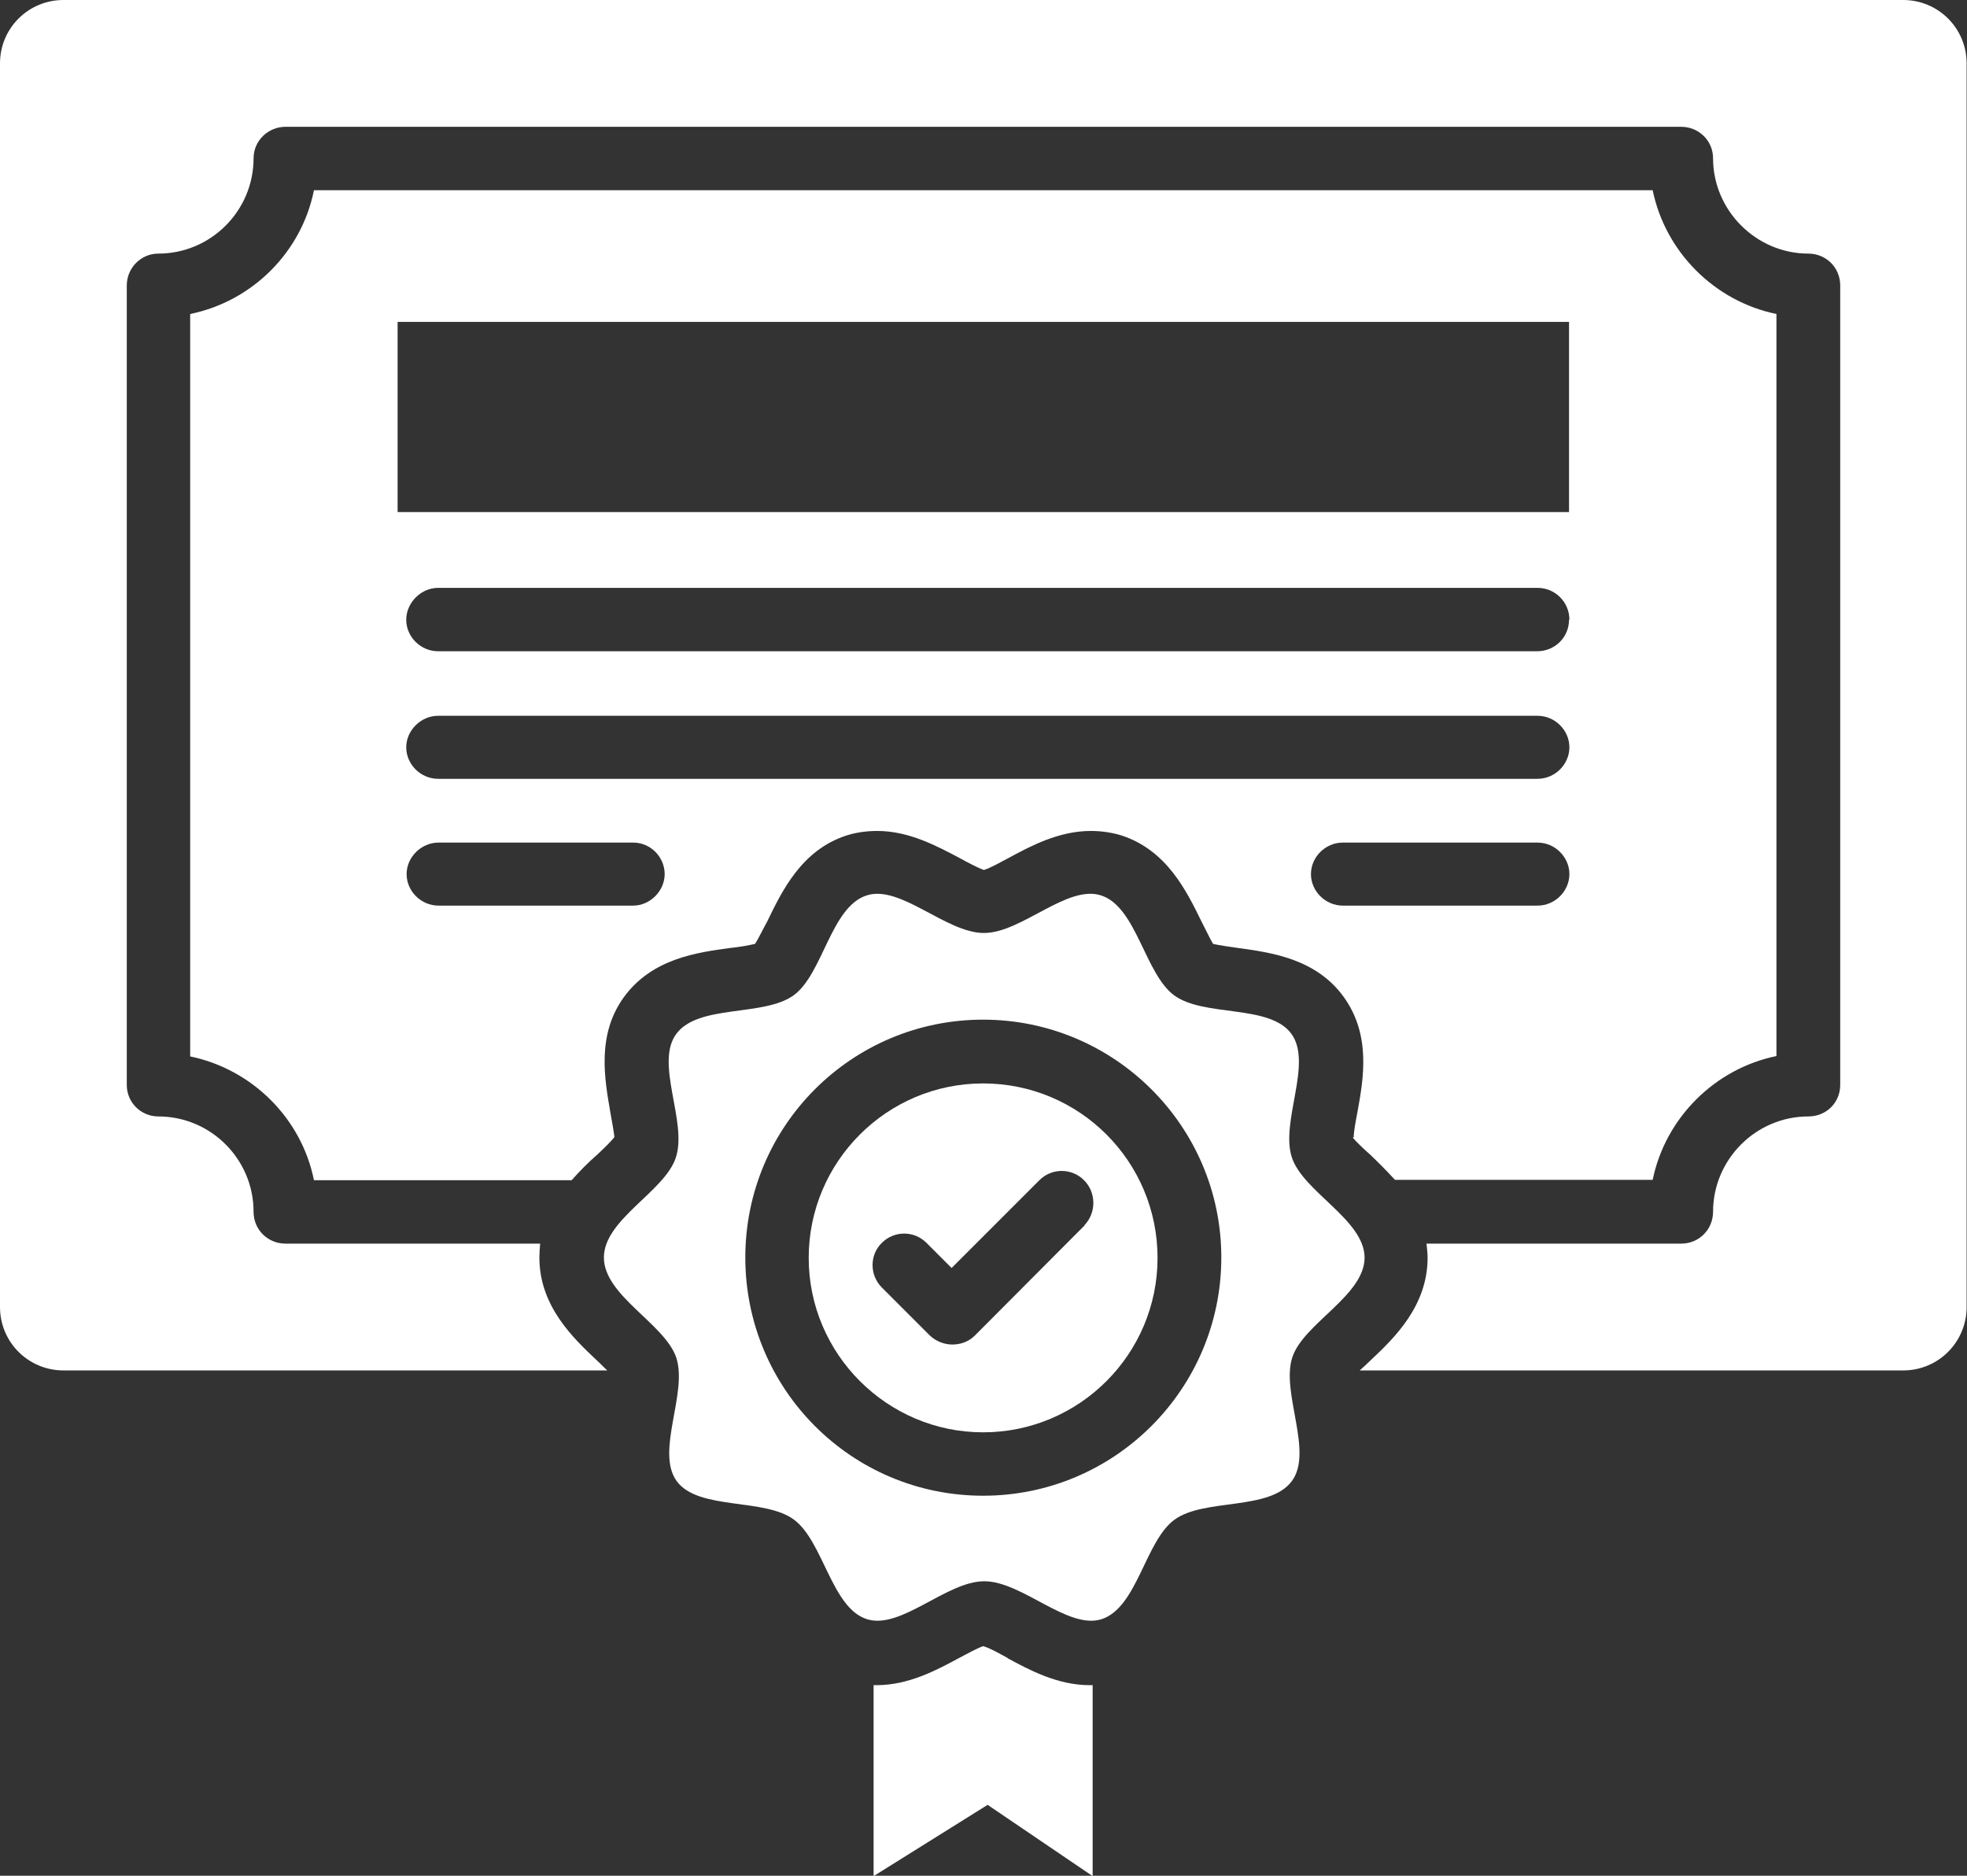
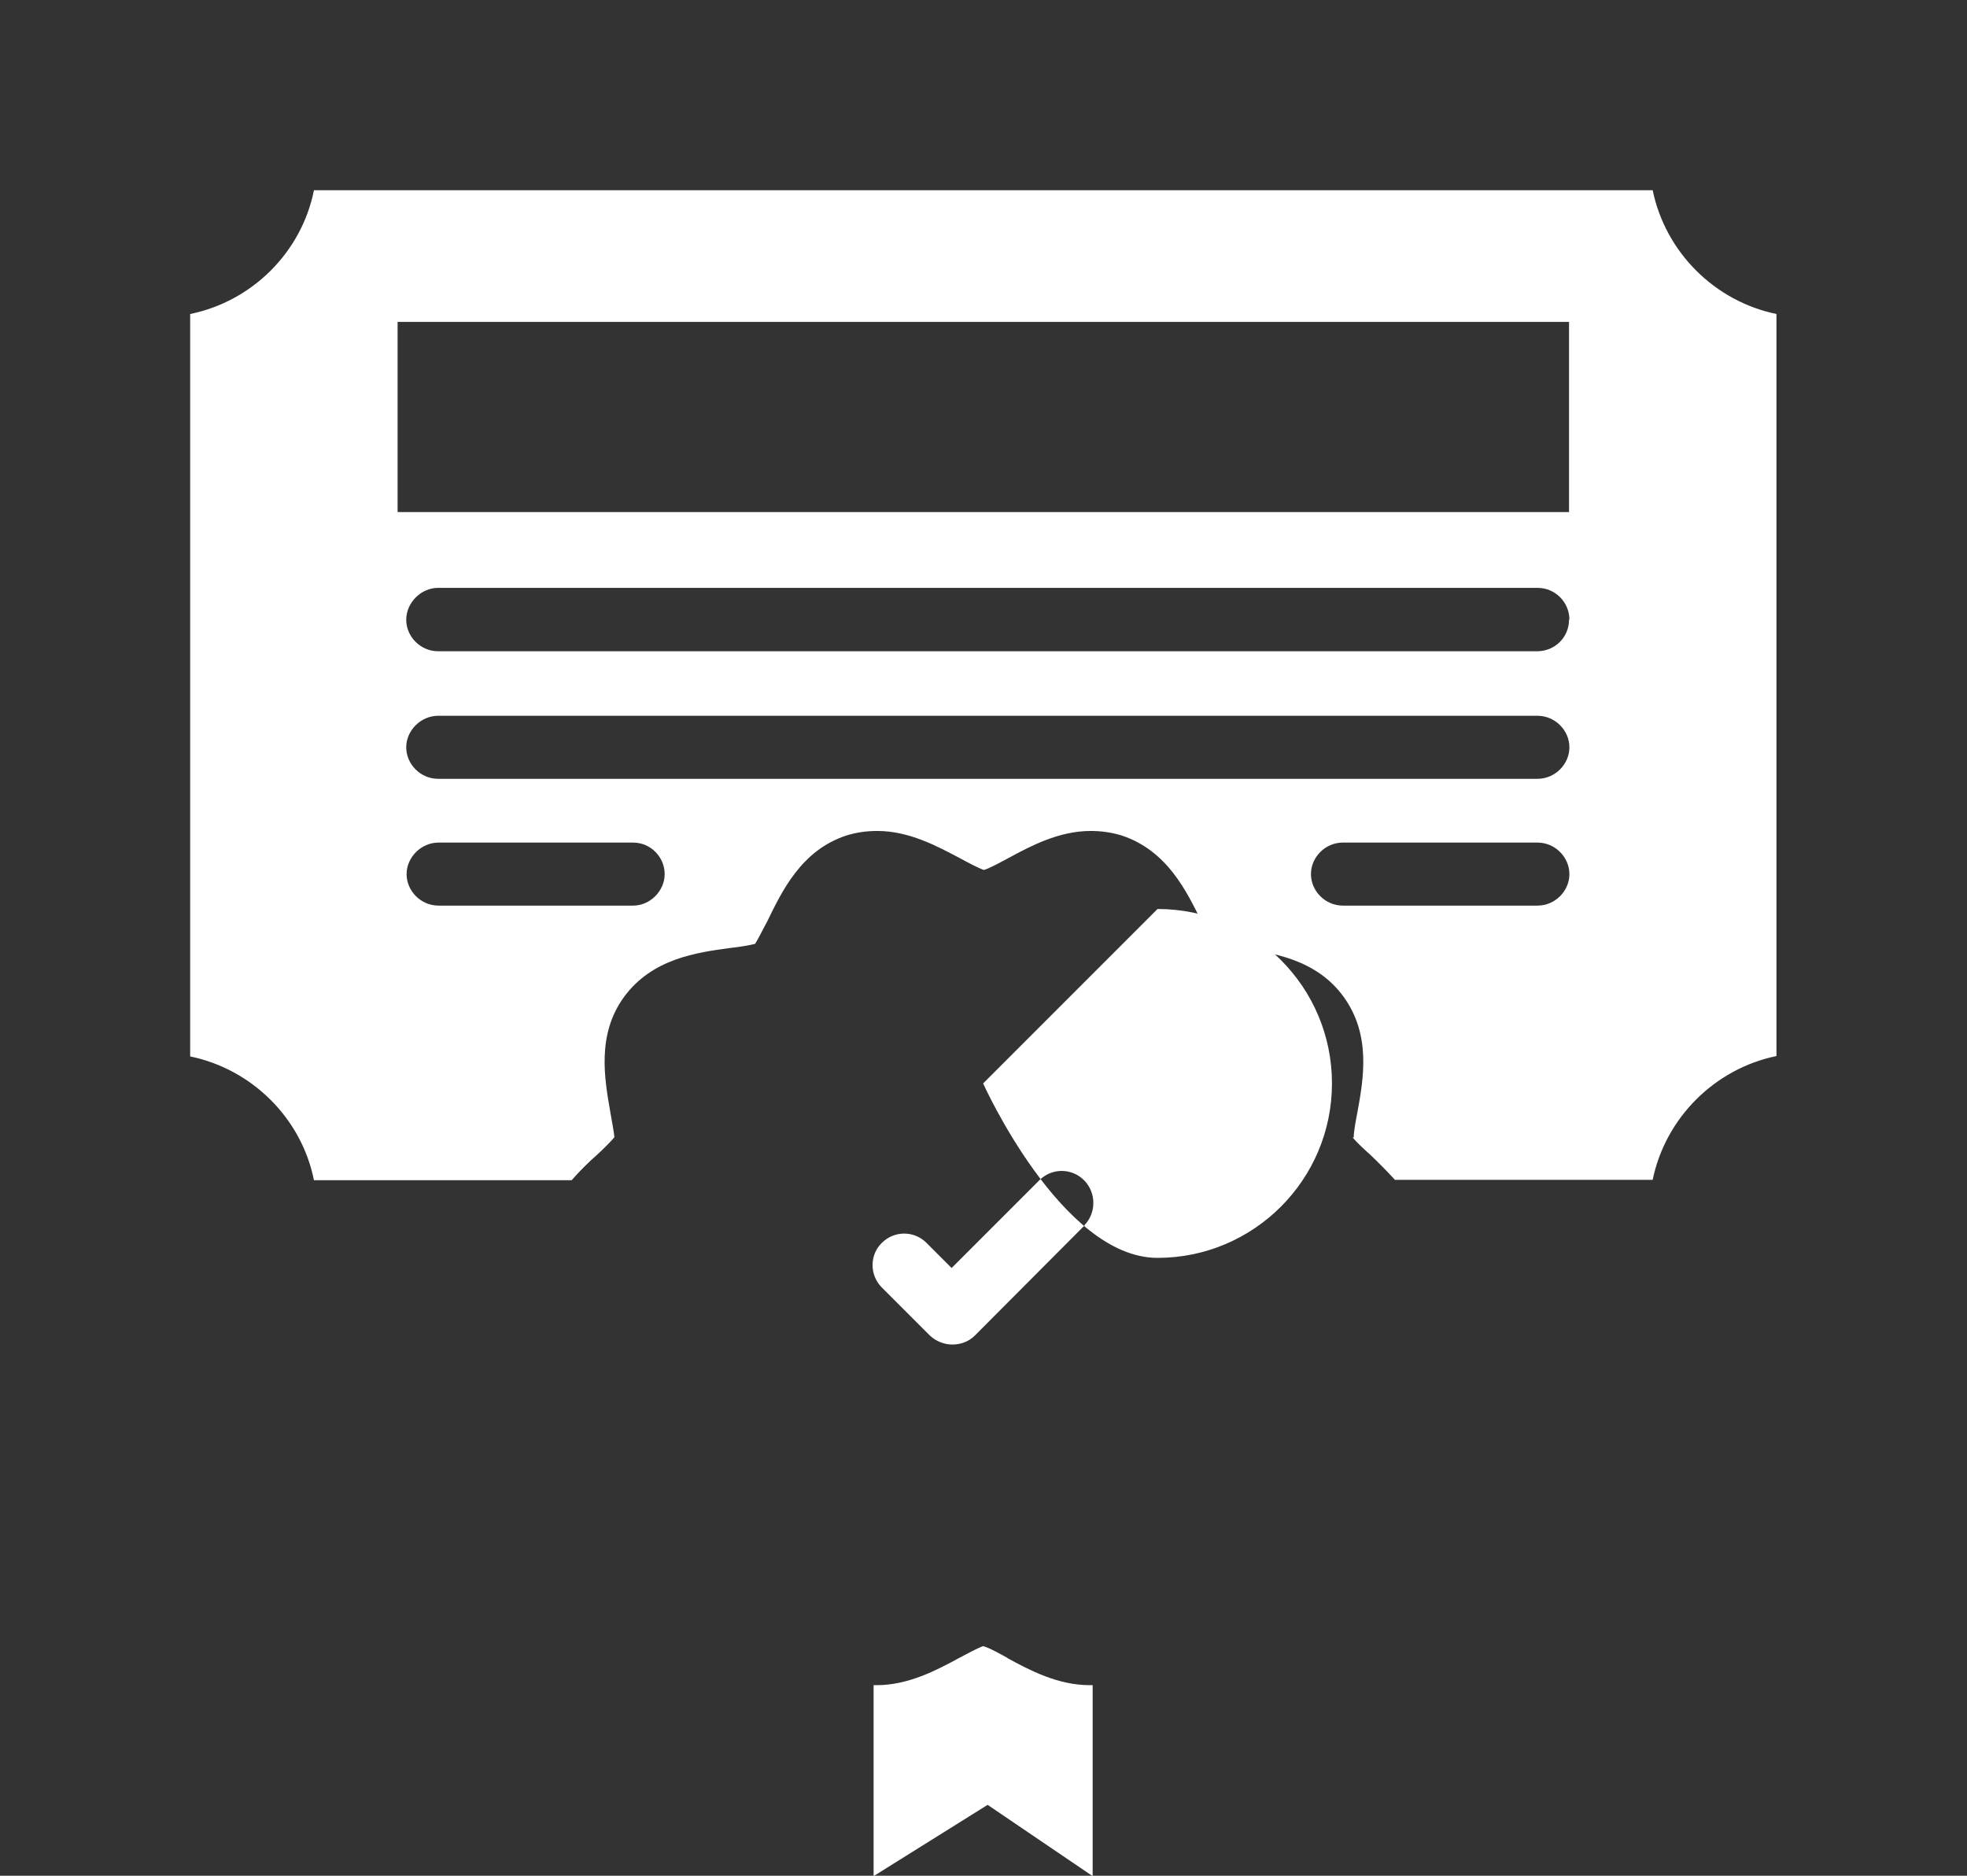
<svg xmlns="http://www.w3.org/2000/svg" id="a" width="52.44" height="50" viewBox="0 0 52.44 50">
  <rect x="0" y="0" width="52.44" height="50" fill="#333333" stroke="none" />
-   <path d="M50.74,0H1.69C.76,0,0,.75,0,1.69v33.15c0,.94.76,1.69,1.69,1.69h14.5c-.09-.08-.19-.19-.27-.26-.65-.61-1.54-1.46-1.54-2.75,0-.12.01-.25.02-.37h-6.79c-.47,0-.85-.37-.85-.85,0-1.4-1.14-2.54-2.54-2.54-.46,0-.84-.37-.84-.84V7.61c0-.47.38-.85.84-.85,1.4,0,2.54-1.14,2.54-2.54,0-.47.39-.84.85-.84h37.21c.47,0,.85.37.85.84,0,1.39,1.15,2.54,2.54,2.54.47,0,.85.37.85.85v21.31c0,.47-.37.84-.85.84-1.4,0-2.54,1.15-2.54,2.54,0,.47-.37.85-.85.85h-6.79c.01.12.03.24.03.37,0,1.29-.88,2.14-1.53,2.75-.08.08-.18.17-.28.26h14.49c.94,0,1.69-.76,1.69-1.69V1.69c0-.94-.76-1.69-1.69-1.69h0Z" fill="#fff" stroke-width="0" />
-   <path d="M26.21,28.88c-2.57,0-4.65,2.09-4.65,4.65s2.09,4.65,4.65,4.65,4.65-2.08,4.65-4.65-2.08-4.65-4.65-4.65ZM28.92,32.66l-2.93,2.94c-.17.17-.39.24-.6.24s-.43-.08-.6-.24l-1.28-1.28c-.33-.33-.33-.87,0-1.19.33-.33.86-.33,1.19,0l.67.67,2.34-2.34c.33-.33.86-.33,1.19,0,.33.33.33.87.01,1.2h.01Z" fill="#fff" stroke-width="0" />
-   <path d="M34.44,30.85c-.31-.95.56-2.5-.01-3.29-.58-.8-2.33-.44-3.13-1.03-.78-.58-1-2.35-1.94-2.66-.91-.3-2.12,1-3.13,1s-2.23-1.3-3.13-1c-.95.31-1.16,2.09-1.94,2.66-.8.58-2.54.23-3.13,1.03-.58.78.3,2.34-.01,3.29-.29.91-1.92,1.65-1.92,2.67s1.62,1.76,1.93,2.67c.31.95-.56,2.5.01,3.29.58.79,2.34.44,3.13,1.03.78.58,1,2.35,1.94,2.65.91.29,2.12-1.01,3.13-1.01s2.23,1.3,3.13,1.01c.95-.31,1.16-2.08,1.94-2.65.79-.58,2.54-.23,3.13-1.03.58-.78-.29-2.35.01-3.29.29-.91,1.93-1.65,1.93-2.67-.01-1.01-1.64-1.75-1.94-2.67,0,0,0,0,0,0ZM26.21,39.87c-3.51,0-6.34-2.84-6.34-6.35s2.84-6.34,6.34-6.34,6.35,2.84,6.35,6.34-2.84,6.35-6.35,6.35Z" fill="#fff" stroke-width="0" />
+   <path d="M26.21,28.88s2.09,4.65,4.65,4.65,4.65-2.08,4.65-4.65-2.08-4.65-4.65-4.65ZM28.92,32.66l-2.93,2.94c-.17.17-.39.24-.6.24s-.43-.08-.6-.24l-1.28-1.28c-.33-.33-.33-.87,0-1.19.33-.33.86-.33,1.19,0l.67.67,2.34-2.34c.33-.33.86-.33,1.19,0,.33.33.33.87.01,1.2h.01Z" fill="#fff" stroke-width="0" />
  <path d="M36.06,30.32c.1.12.31.32.46.45.21.2.44.43.67.68h6.87c.34-1.65,1.65-2.96,3.3-3.3V8.37c-1.65-.34-2.96-1.65-3.3-3.3H8.37c-.33,1.65-1.64,2.96-3.3,3.3v19.79c1.65.34,2.97,1.65,3.3,3.3h6.87c.22-.25.45-.48.68-.68.15-.14.37-.35.46-.47-.01-.12-.07-.44-.11-.67-.15-.87-.37-2.06.37-3.07.75-1.02,1.94-1.18,2.82-1.3.21-.02.51-.07.67-.11.09-.14.22-.41.32-.59.39-.8.91-1.91,2.12-2.3.25-.08.53-.12.82-.12.85,0,1.6.41,2.19.72.2.11.5.27.65.32.17-.05.45-.21.66-.32.59-.32,1.34-.72,2.19-.72.28,0,.56.04.82.12,1.22.4,1.74,1.5,2.13,2.29.1.19.22.45.31.6.17.04.46.08.67.11.87.12,2.07.28,2.81,1.3s.53,2.19.37,3.07c-.04.21-.1.51-.1.68h0,0ZM10.6,8.58h31.23v5.07H10.6v-5.07ZM41.83,16.52c0,.47-.38.84-.85.84H11.68c-.47,0-.85-.39-.85-.84s.39-.85.85-.85h29.31c.47,0,.85.38.85.85h0ZM16.88,24.14h-5.19c-.47,0-.85-.39-.85-.84s.39-.84.85-.84h5.19c.47,0,.84.39.84.84s-.39.84-.84.84ZM11.68,20.76c-.47,0-.85-.39-.85-.84s.39-.84.85-.84h29.31c.47,0,.85.39.85.84s-.38.84-.85.84H11.68ZM35.8,24.14c-.47,0-.85-.39-.85-.84s.38-.84.85-.84h5.19c.47,0,.85.39.85.84s-.38.84-.85.84h-5.19Z" fill="#fff" stroke-width="0" />
  <path d="M26.87,44.2c-.2-.11-.5-.28-.66-.32-.15.05-.44.21-.65.32-.59.32-1.34.72-2.19.72-.02,0-.05,0-.08,0v5.09l3.04-1.9,2.8,1.9v-5.09s-.05,0-.08,0c-.85,0-1.6-.4-2.19-.72h0Z" fill="#fff" stroke-width="0" />
</svg>